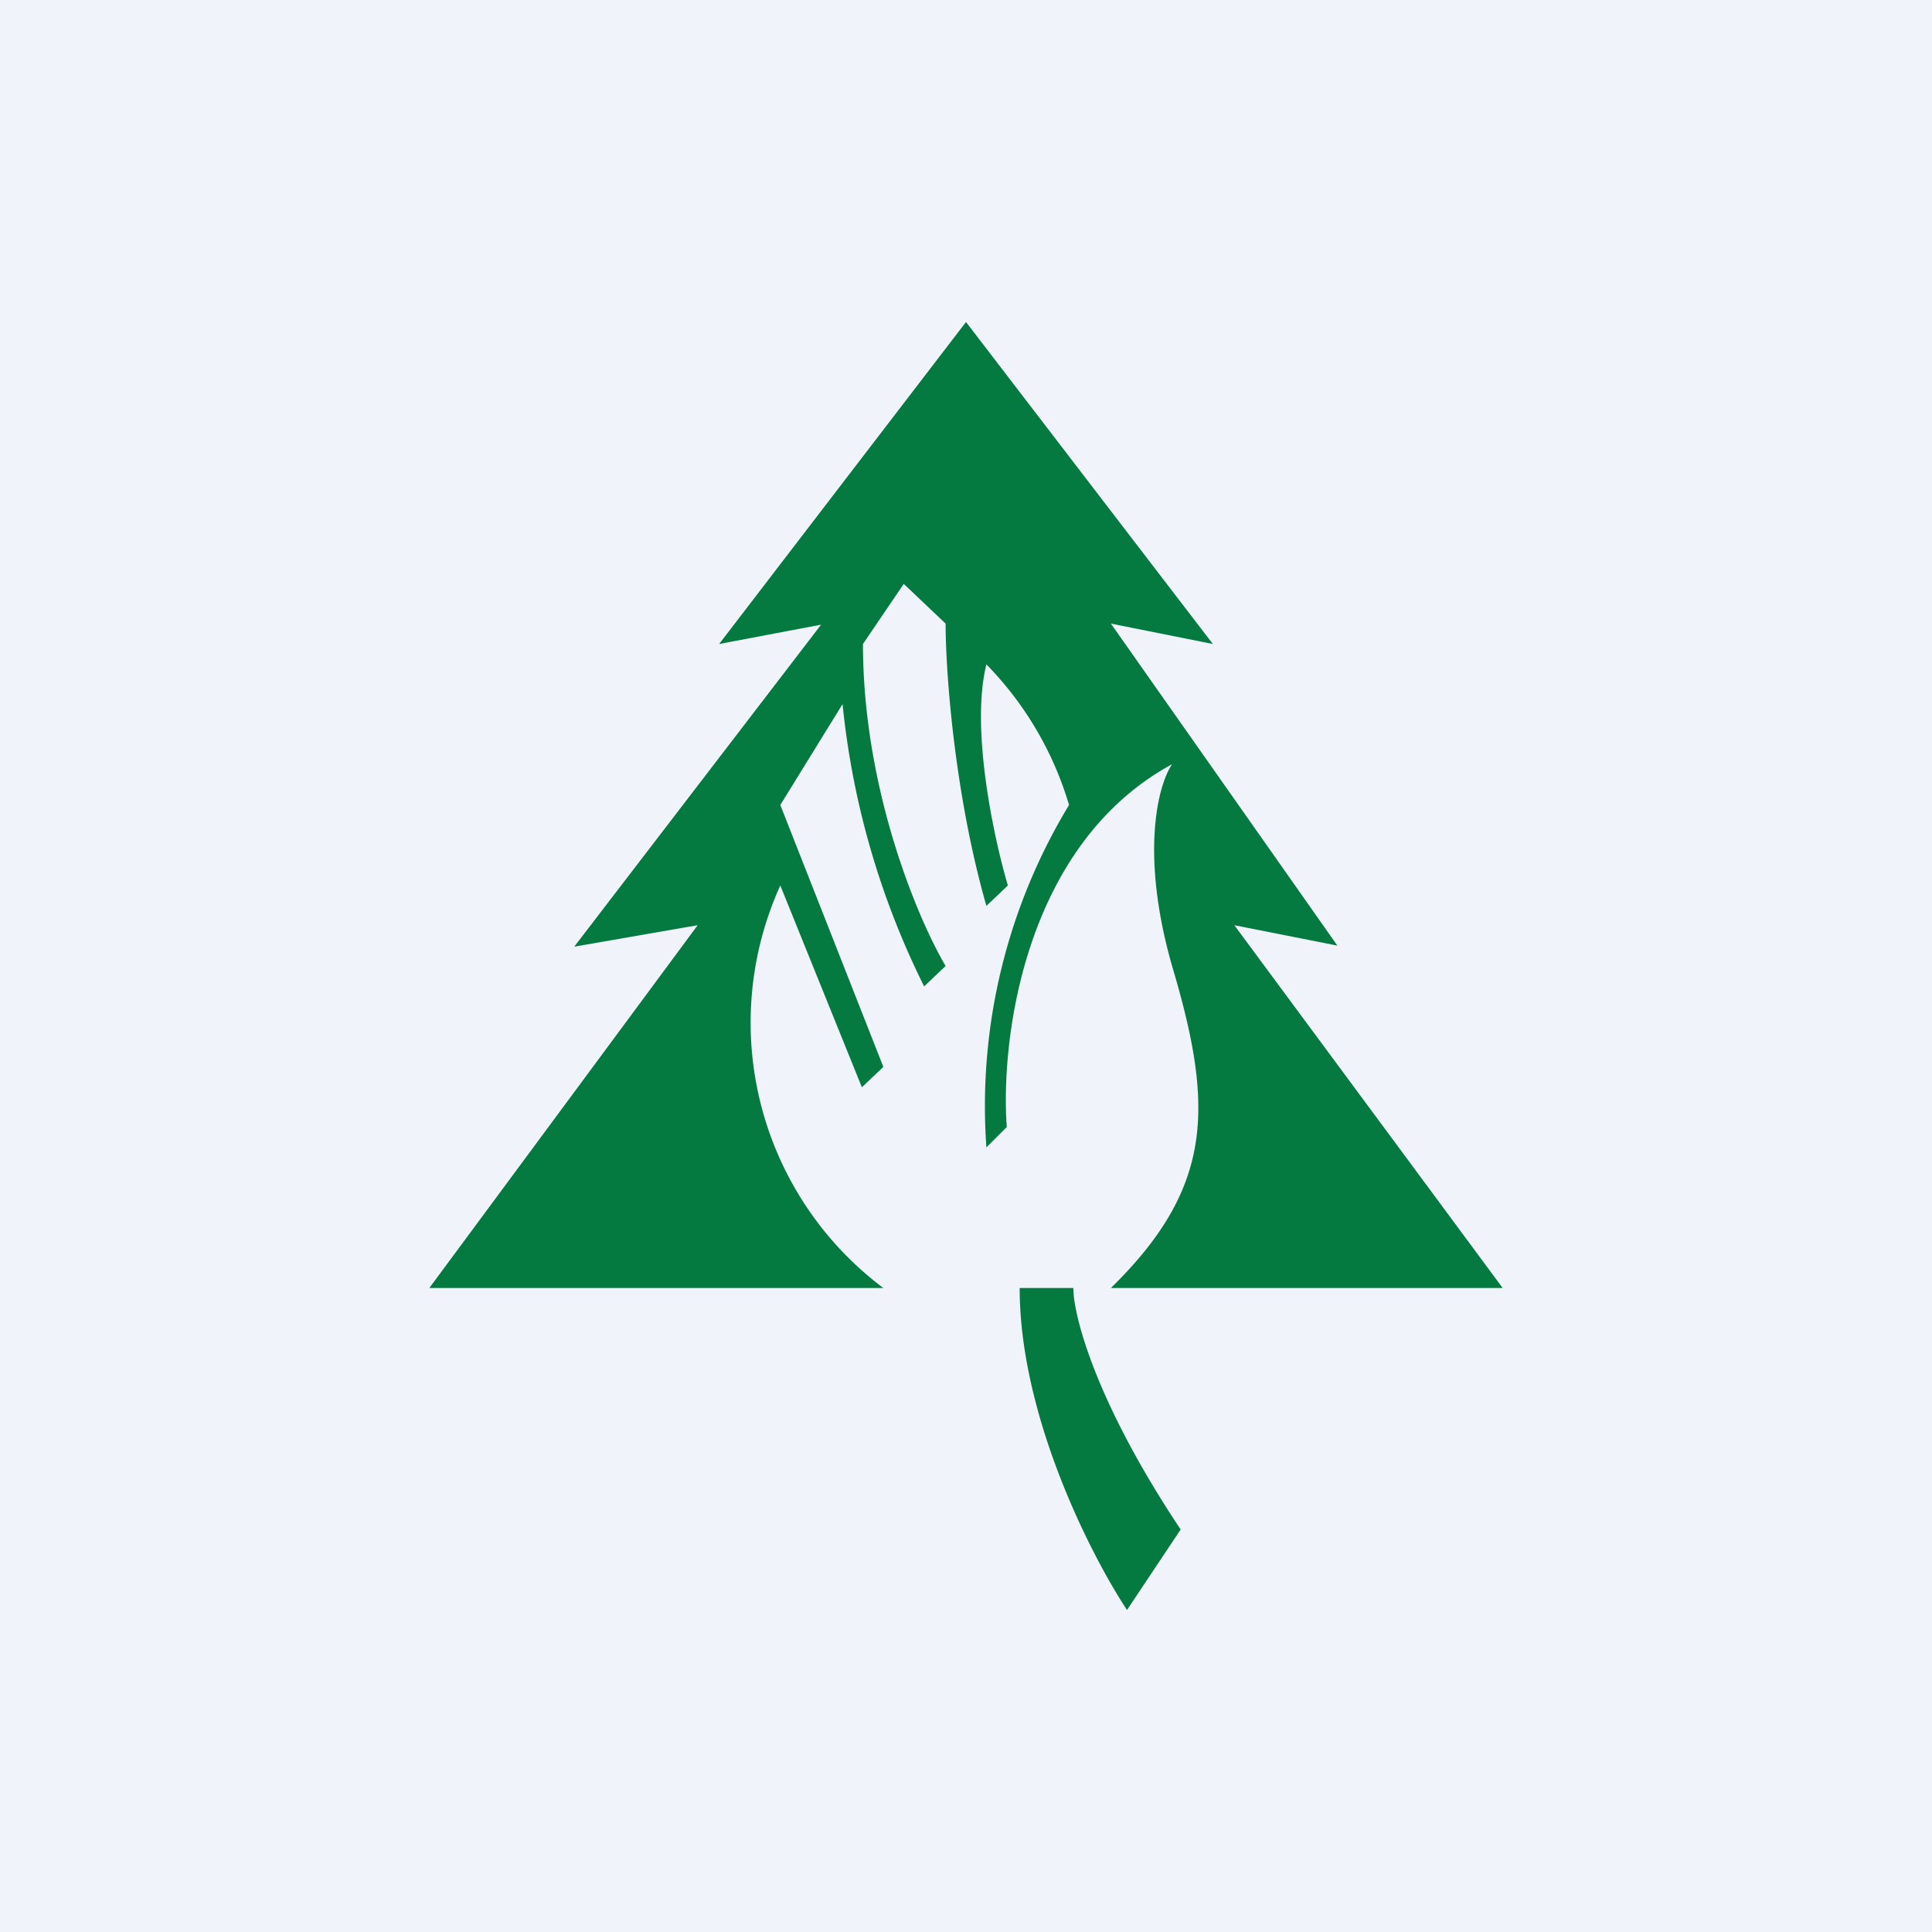
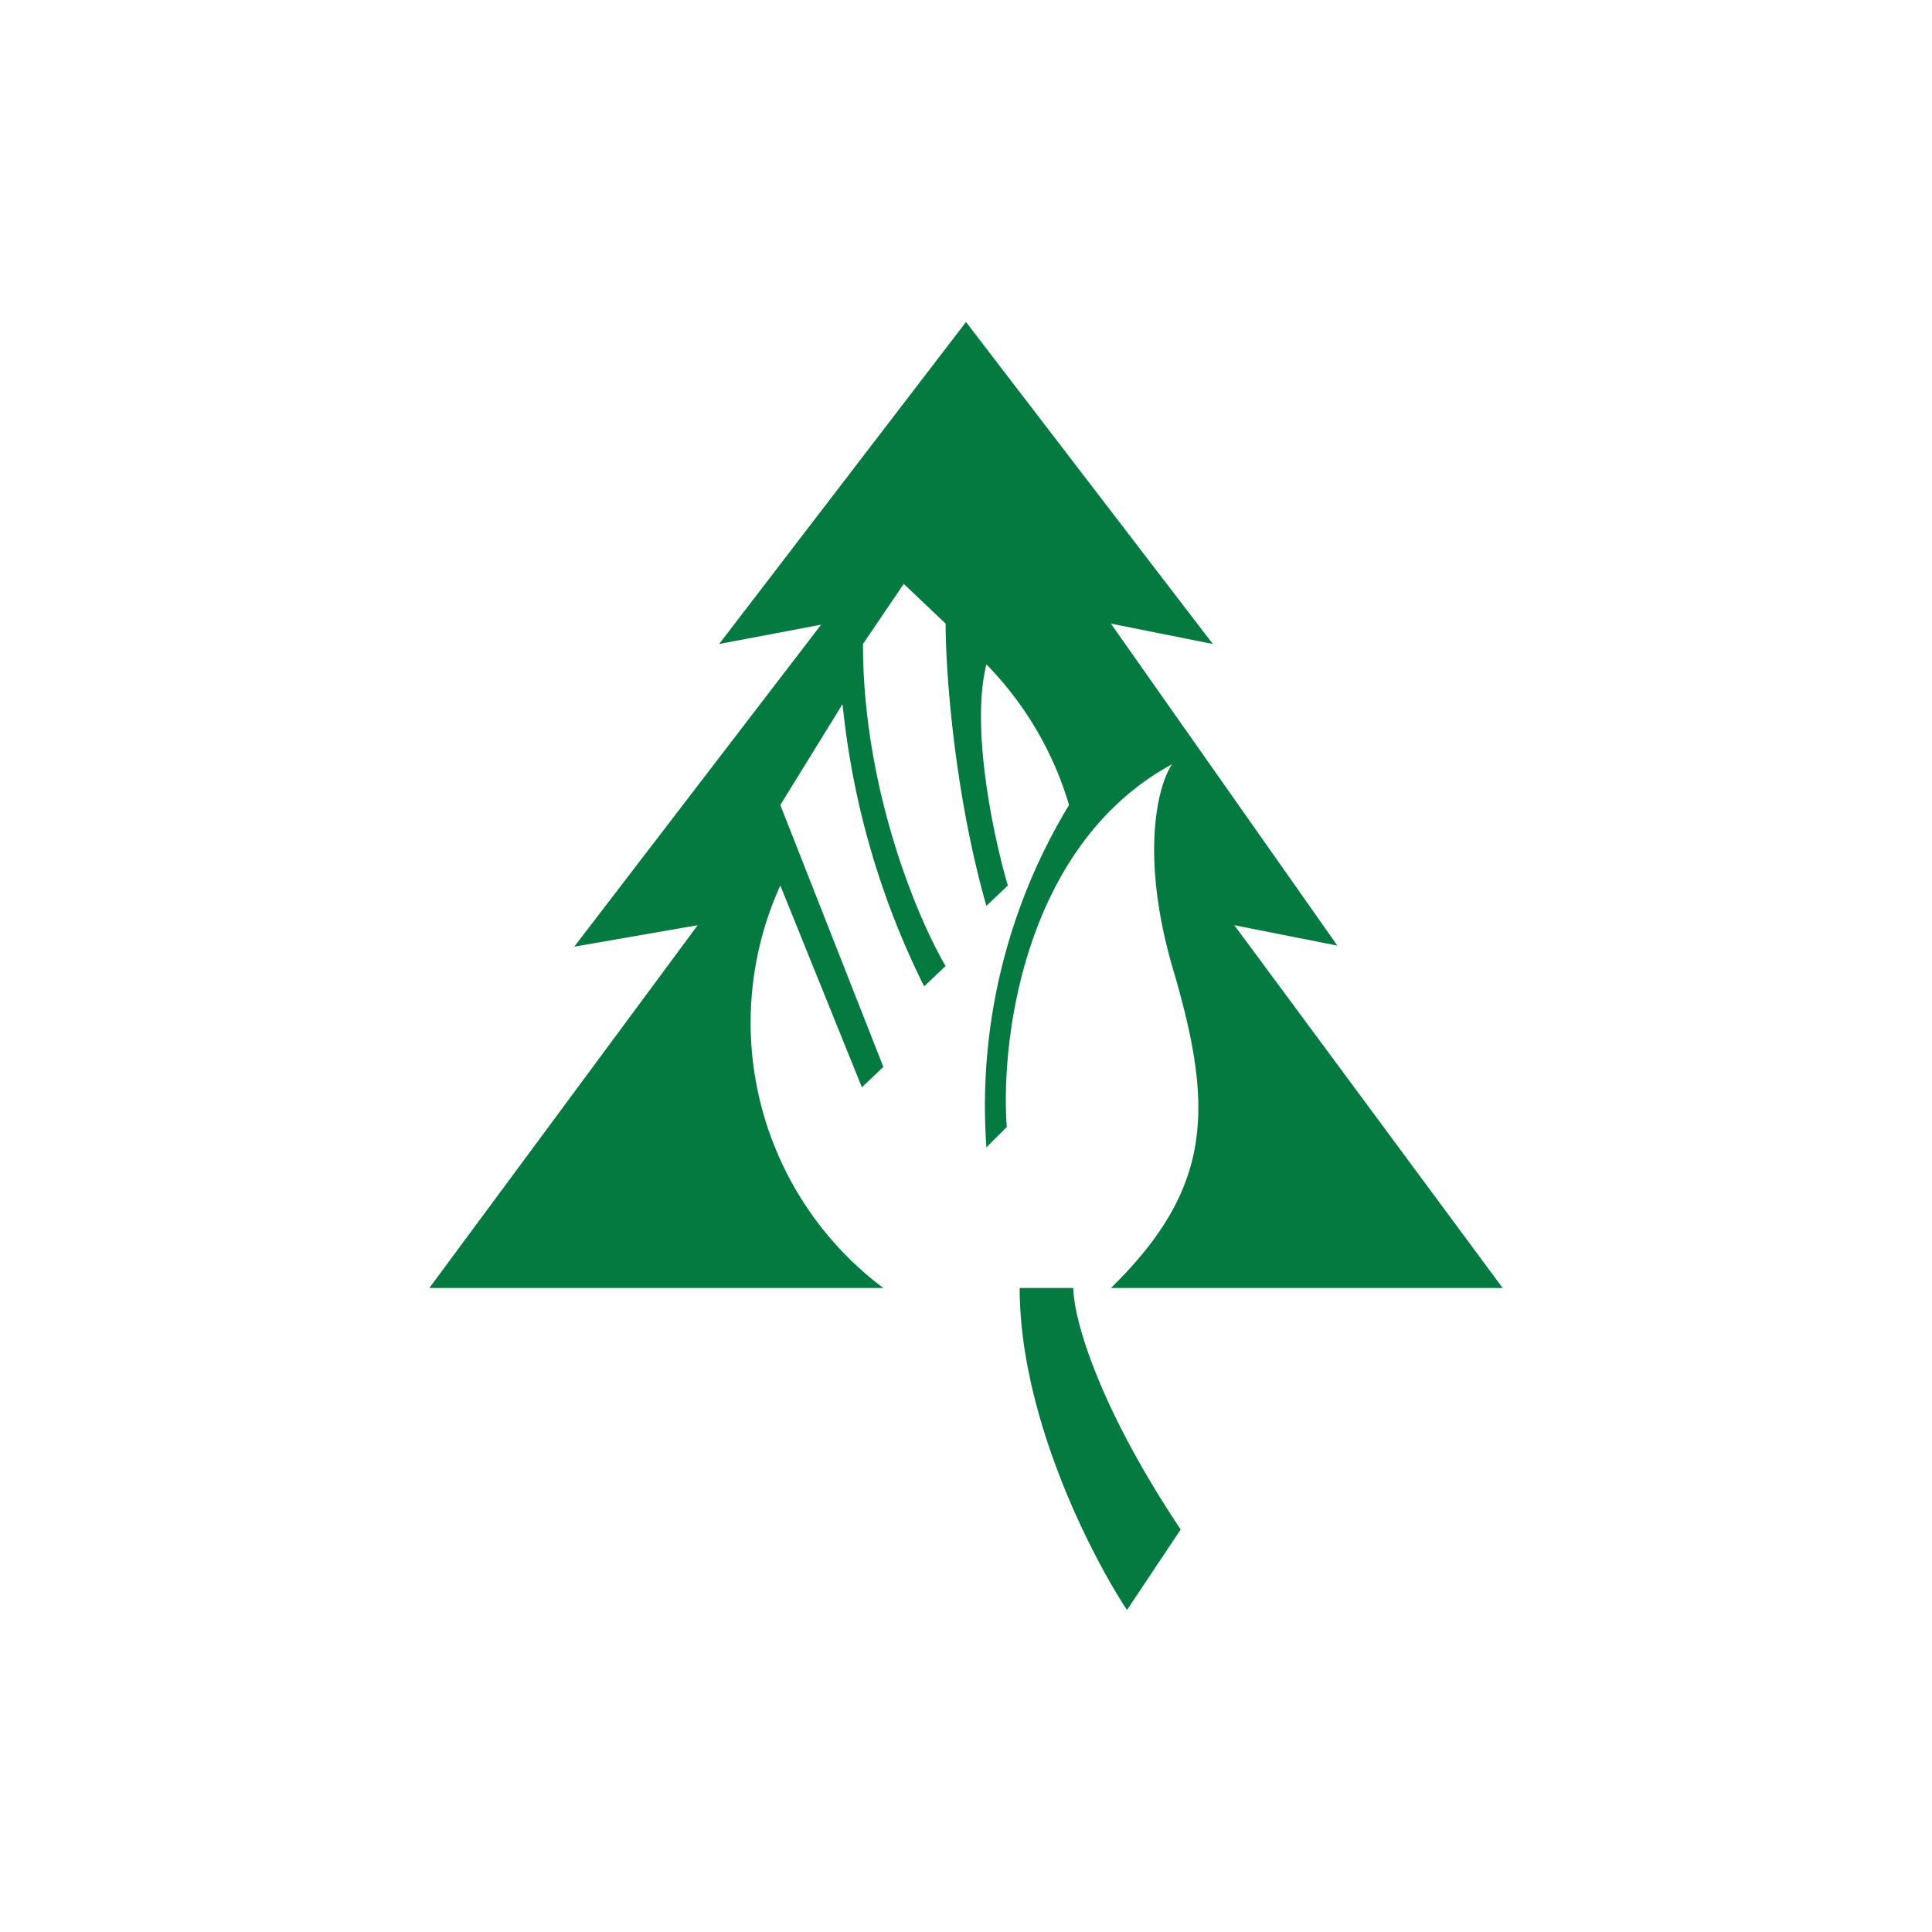
<svg xmlns="http://www.w3.org/2000/svg" width="18" height="18" viewBox="0 0 18 18">
-   <path fill="#F0F3FA" d="M0 0h18v18H0z" />
  <path d="M6.7 6 9 3l2.3 3-.95-.19 2.11 3-.96-.19L14 12h-3.65c.96-.94.96-1.69.57-3-.3-1.05-.13-1.69 0-1.88-1.38.75-1.6 2.57-1.54 3.38l-.19.19a5.41 5.41 0 0 1 .77-3.19 3.15 3.15 0 0 0-.77-1.31c-.15.6.07 1.62.2 2.06l-.2.19c-.3-1.05-.38-2.19-.38-2.63l-.39-.37-.38.56c0 1.35.51 2.56.77 3l-.2.19a7.6 7.6 0 0 1-.76-2.63l-.58.94.96 2.44-.2.19-.76-1.88A3.09 3.09 0 0 0 8.23 12H4l2.5-3.38-1.15.2 2.3-3L6.7 6ZM10 12h-.5c0 1.2.67 2.5 1 3l.5-.75c-.8-1.2-1-2-1-2.25Z" fill="#047940" />
</svg>